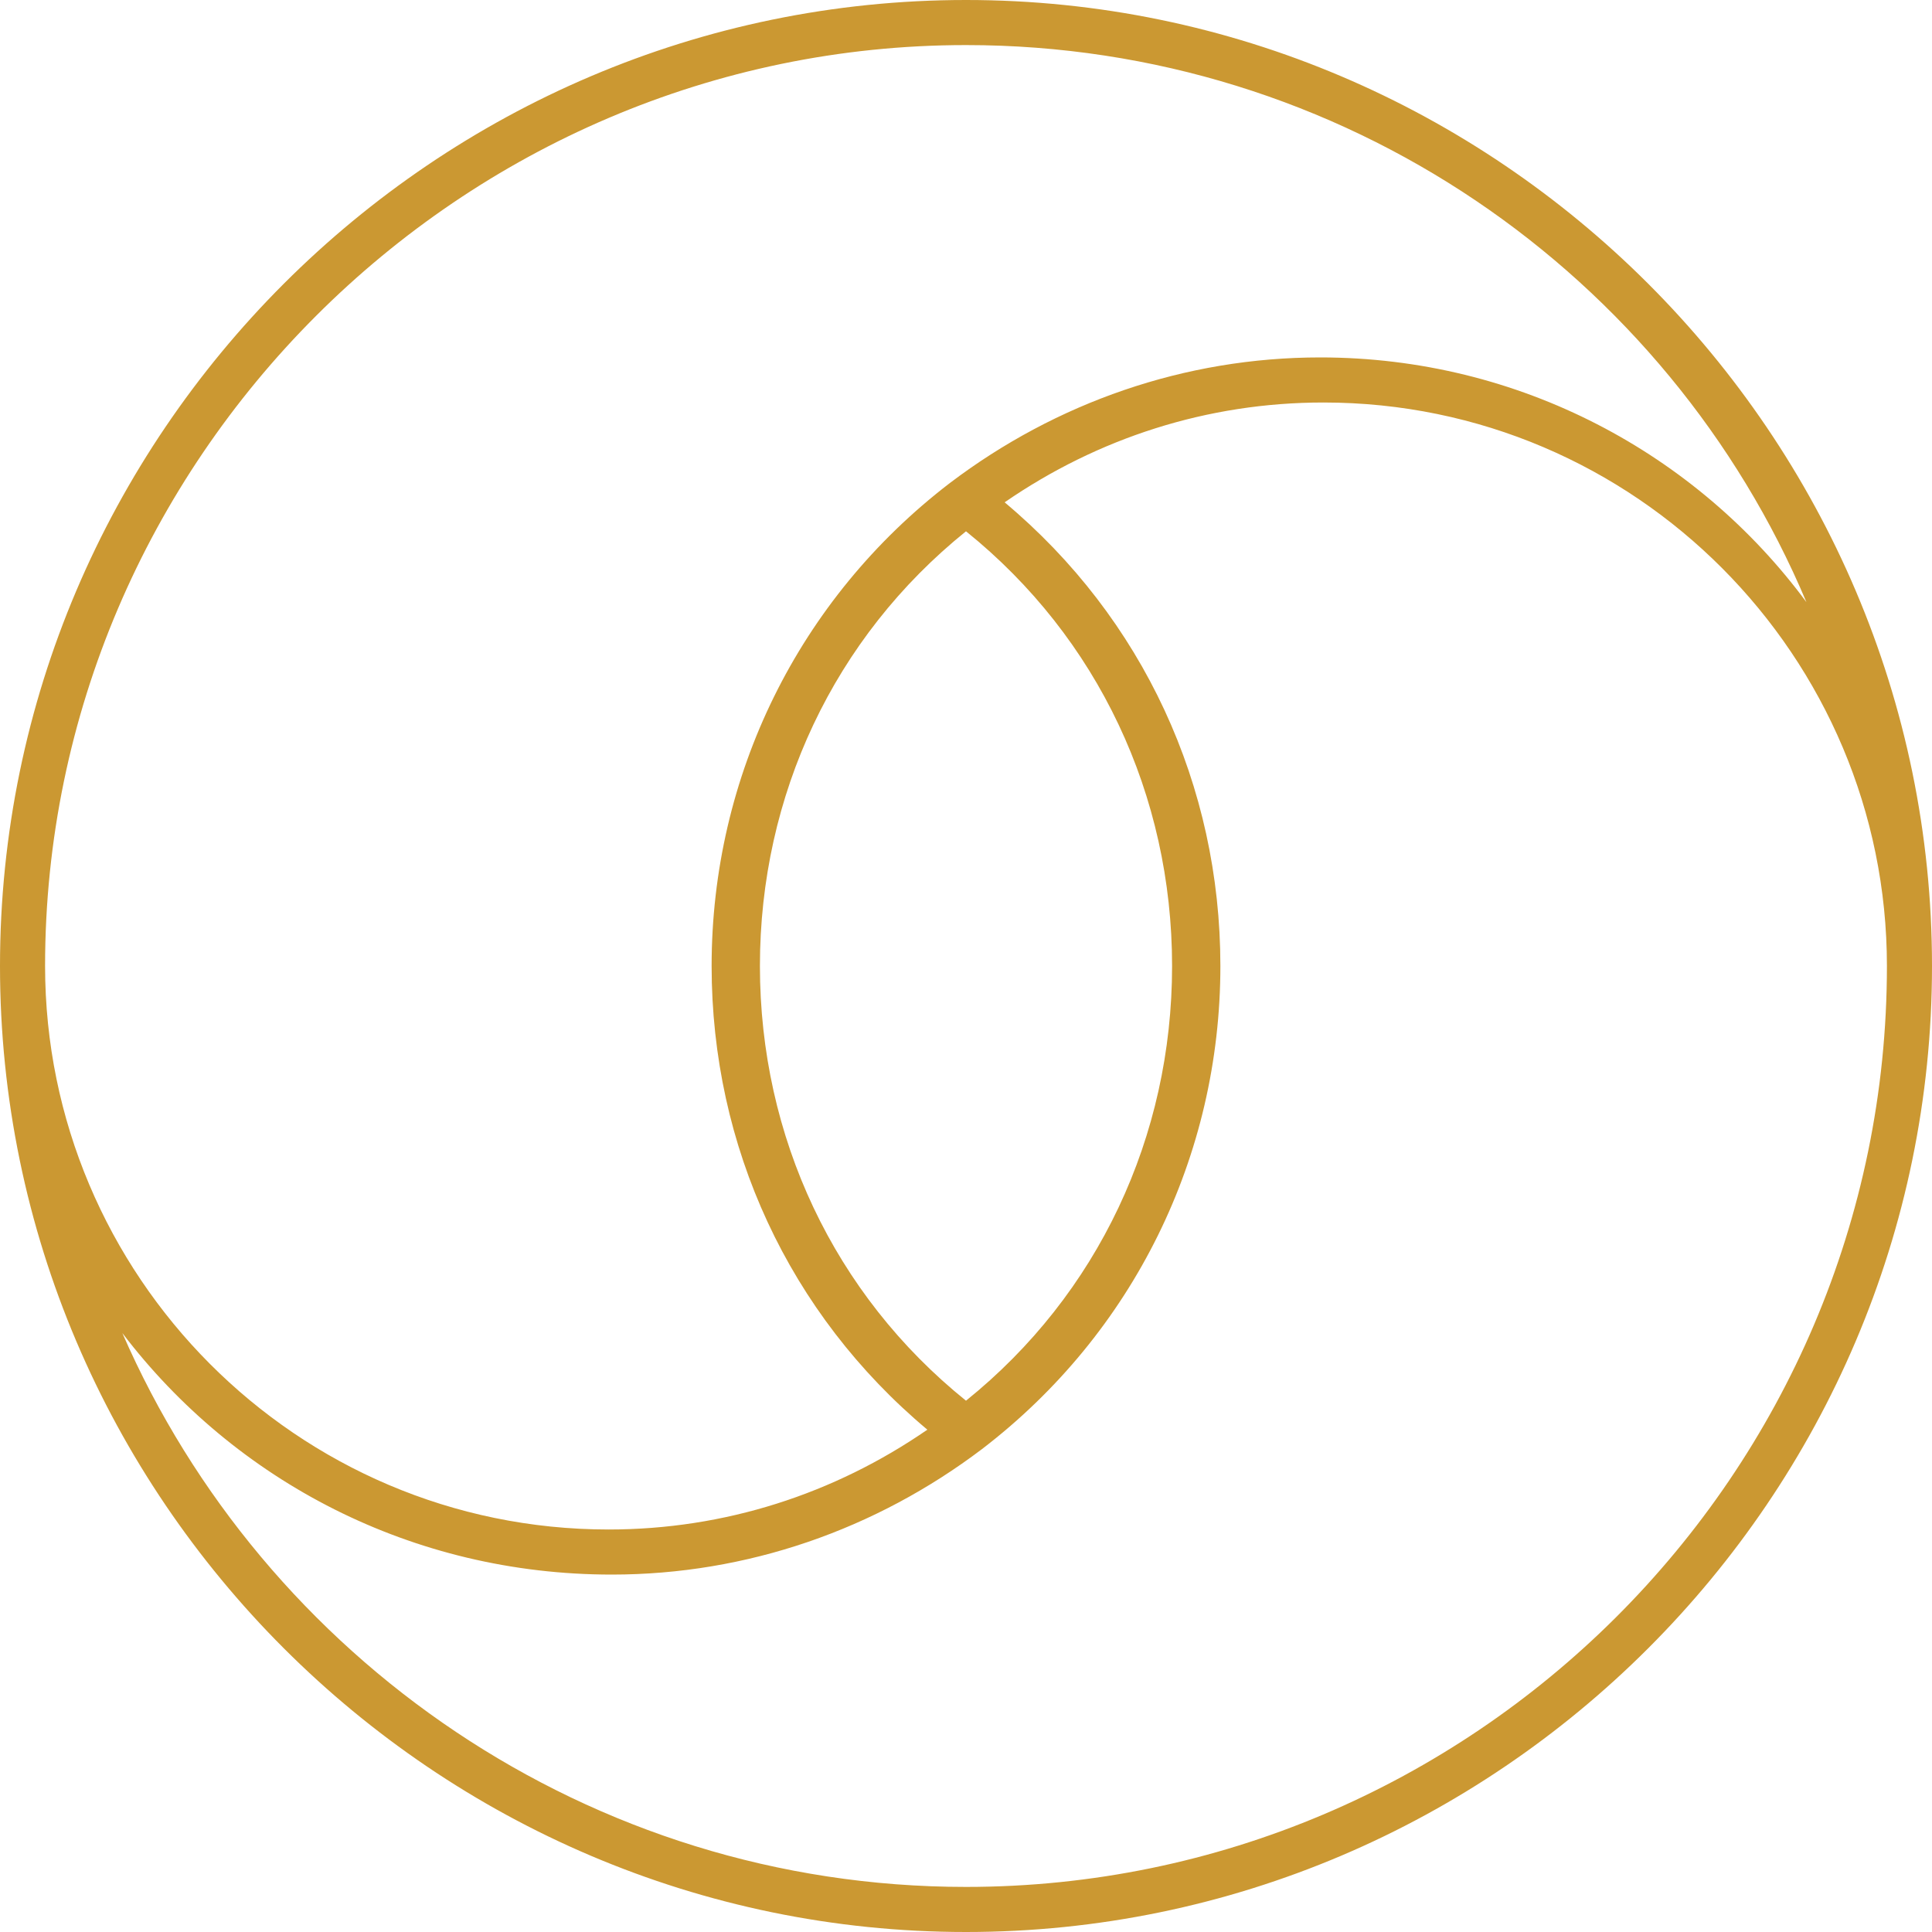
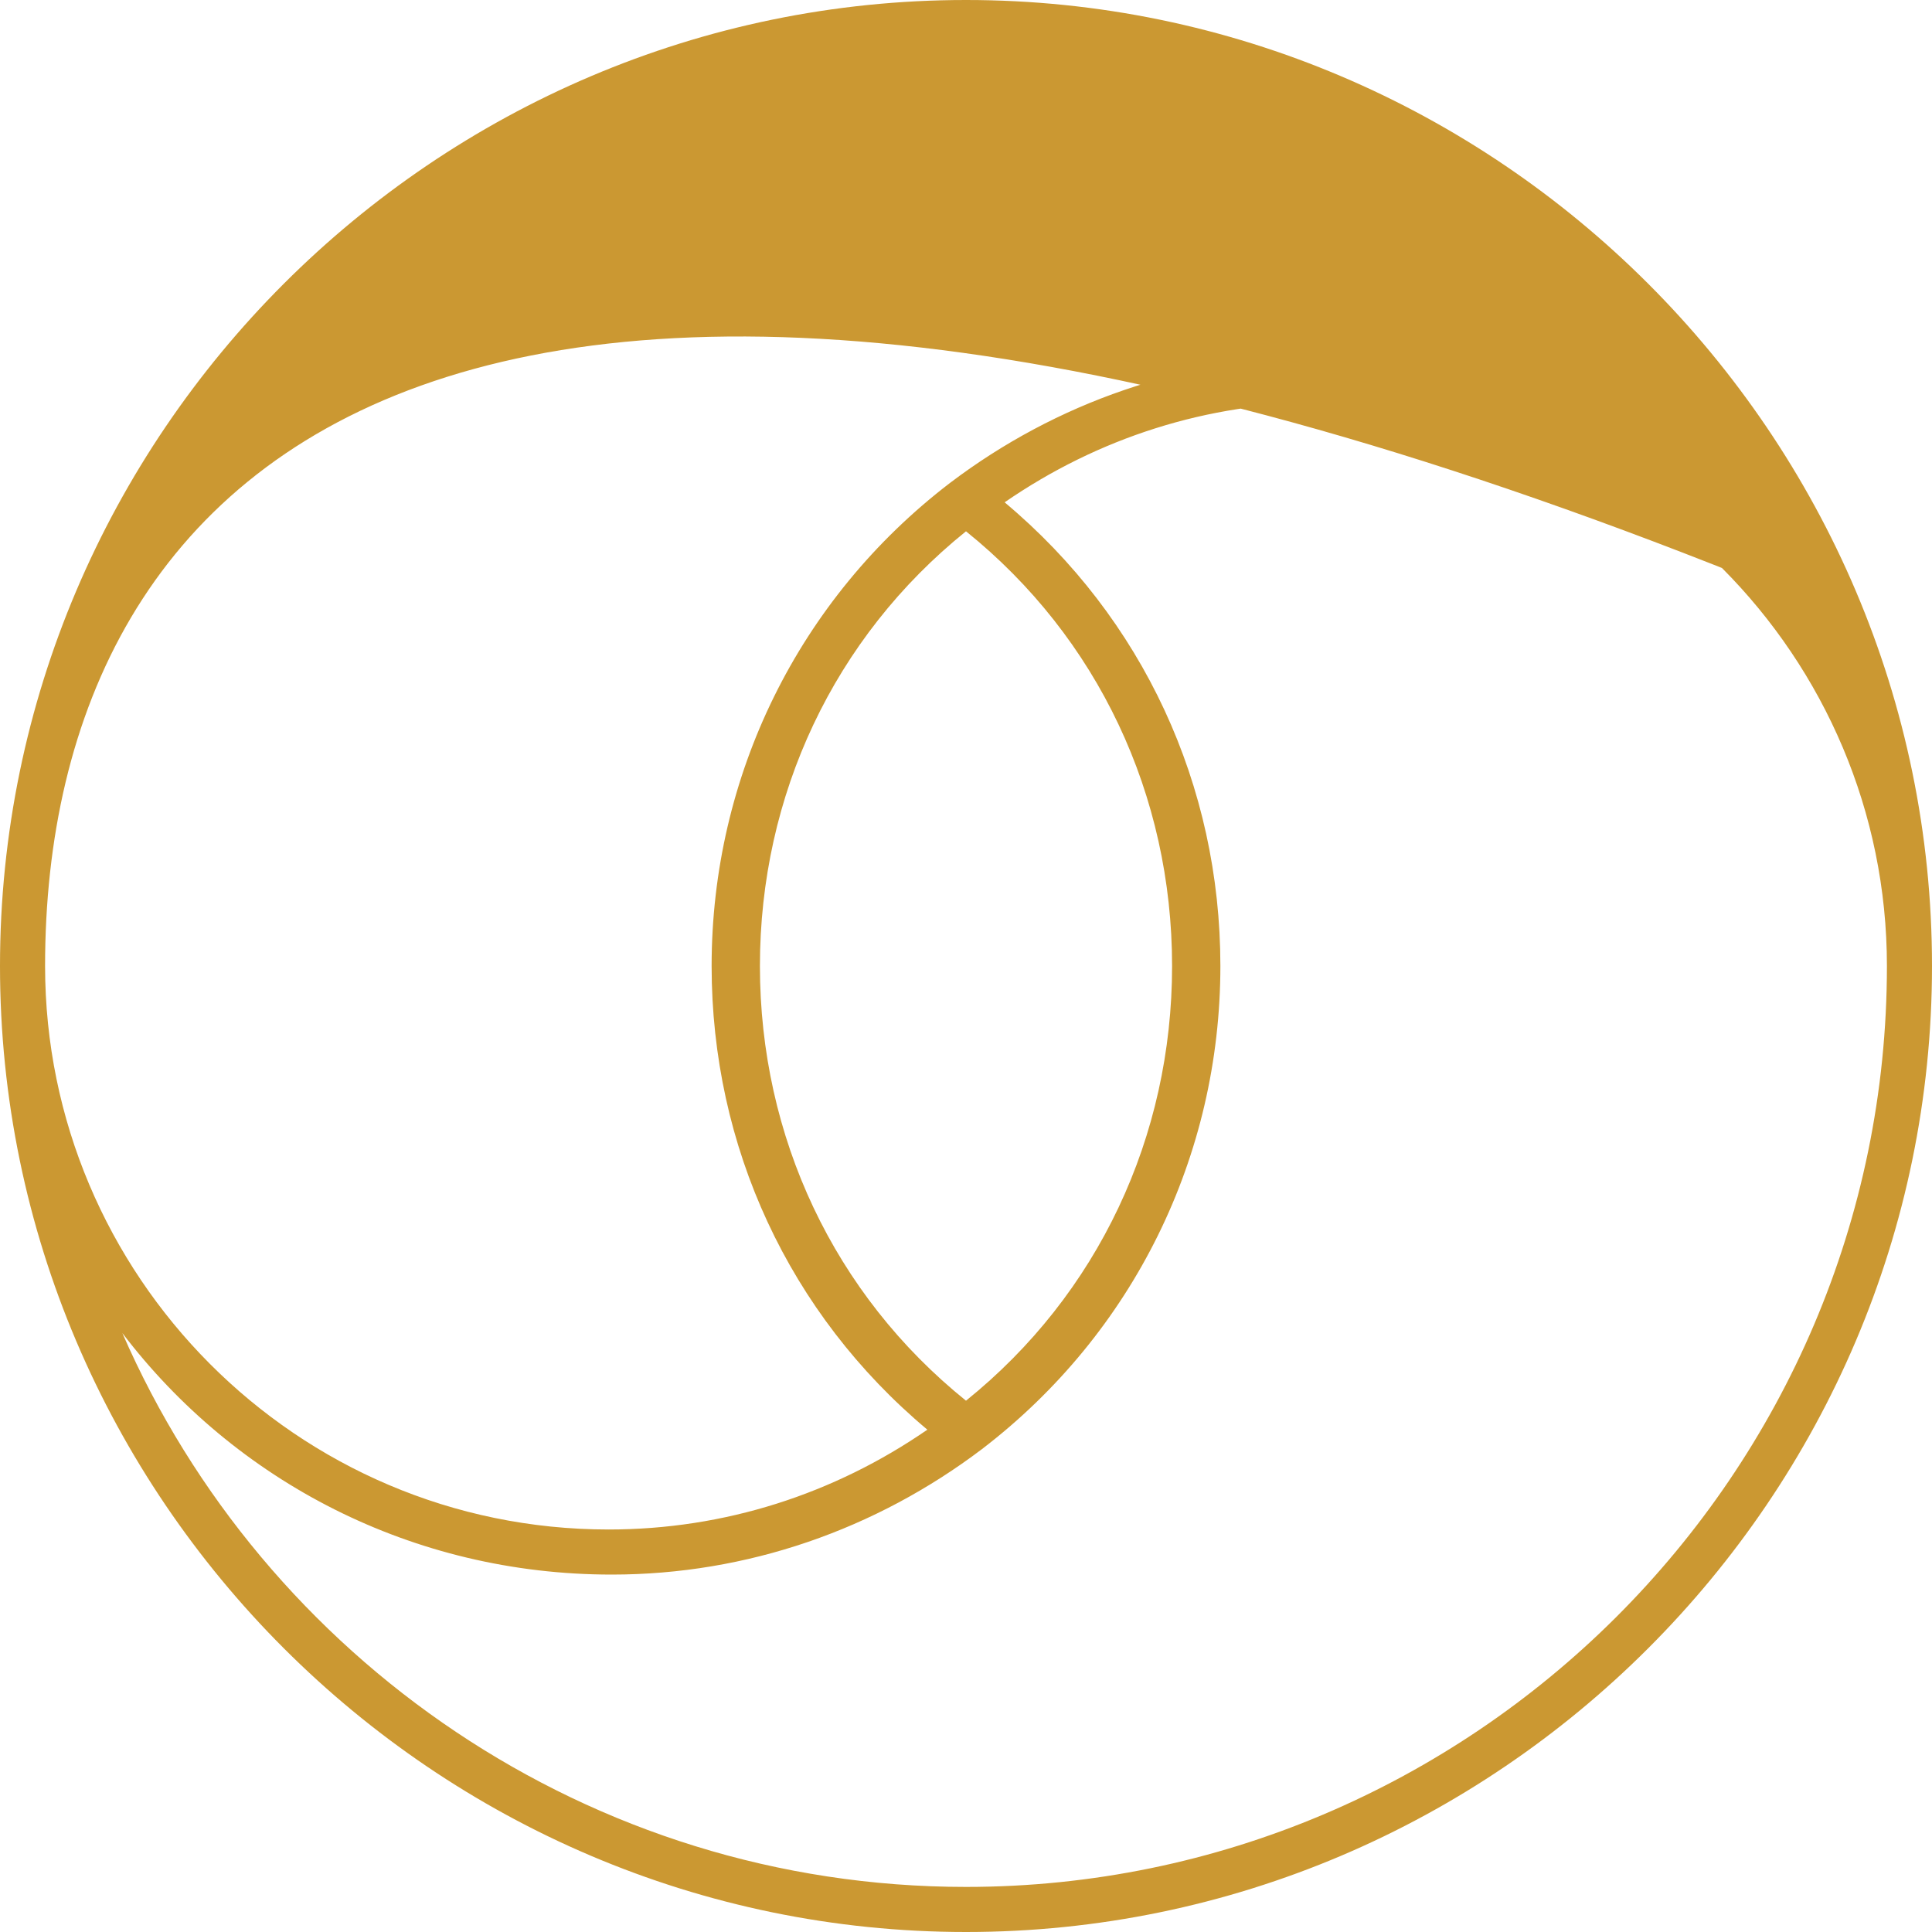
<svg xmlns="http://www.w3.org/2000/svg" version="1.1" id="Layer_1" x="0px" y="0px" viewBox="0 0 60 60" style="enable-background:new 0 0 60 60;" xml:space="preserve">
  <style type="text/css">
	.st0{fill:#CB9832;}
</style>
-   <path class="st0" d="M30,60C13.5,60,0,46.5,0,30S13.5,0,30,0s30,13.5,30,30S46.5,60,30,60z M3.8,41.4C8.2,51.5,18.3,58.6,30,58.6  c15.7,0,28.6-12.8,28.6-28.6c0-9.6-7.8-17.5-17.5-17.5c-3.6,0-7,1.1-9.9,3.1c4.3,3.6,6.7,8.8,6.7,14.4c0,5.9-2.7,11.4-7.4,15  c0,0,0,0,0,0c-3.3,2.5-7.3,3.9-11.5,3.9C12.8,48.9,7.3,46,3.8,41.4z M1.4,30c0,9.6,7.8,17.5,17.5,17.5c3.6,0,7-1.1,9.9-3.1  c-4.3-3.6-6.7-8.8-6.7-14.4c0-5.9,2.7-11.4,7.4-15c0,0,0,0,0,0c3.3-2.5,7.3-3.9,11.5-3.9c6.2,0,11.7,3,15.1,7.6  C51.8,8.5,41.7,1.4,30,1.4C14.3,1.4,1.4,14.3,1.4,30z M30,16.5c-4.1,3.3-6.4,8.2-6.4,13.5s2.3,10.2,6.4,13.5  c4.1-3.3,6.4-8.2,6.4-13.5S34.1,19.8,30,16.5z" />
+   <path class="st0" d="M30,60C13.5,60,0,46.5,0,30S13.5,0,30,0s30,13.5,30,30S46.5,60,30,60z M3.8,41.4C8.2,51.5,18.3,58.6,30,58.6  c15.7,0,28.6-12.8,28.6-28.6c0-9.6-7.8-17.5-17.5-17.5c-3.6,0-7,1.1-9.9,3.1c4.3,3.6,6.7,8.8,6.7,14.4c0,5.9-2.7,11.4-7.4,15  c0,0,0,0,0,0c-3.3,2.5-7.3,3.9-11.5,3.9C12.8,48.9,7.3,46,3.8,41.4z M1.4,30c0,9.6,7.8,17.5,17.5,17.5c3.6,0,7-1.1,9.9-3.1  c-4.3-3.6-6.7-8.8-6.7-14.4c0-5.9,2.7-11.4,7.4-15c0,0,0,0,0,0c3.3-2.5,7.3-3.9,11.5-3.9c6.2,0,11.7,3,15.1,7.6  C14.3,1.4,1.4,14.3,1.4,30z M30,16.5c-4.1,3.3-6.4,8.2-6.4,13.5s2.3,10.2,6.4,13.5  c4.1-3.3,6.4-8.2,6.4-13.5S34.1,19.8,30,16.5z" />
</svg>